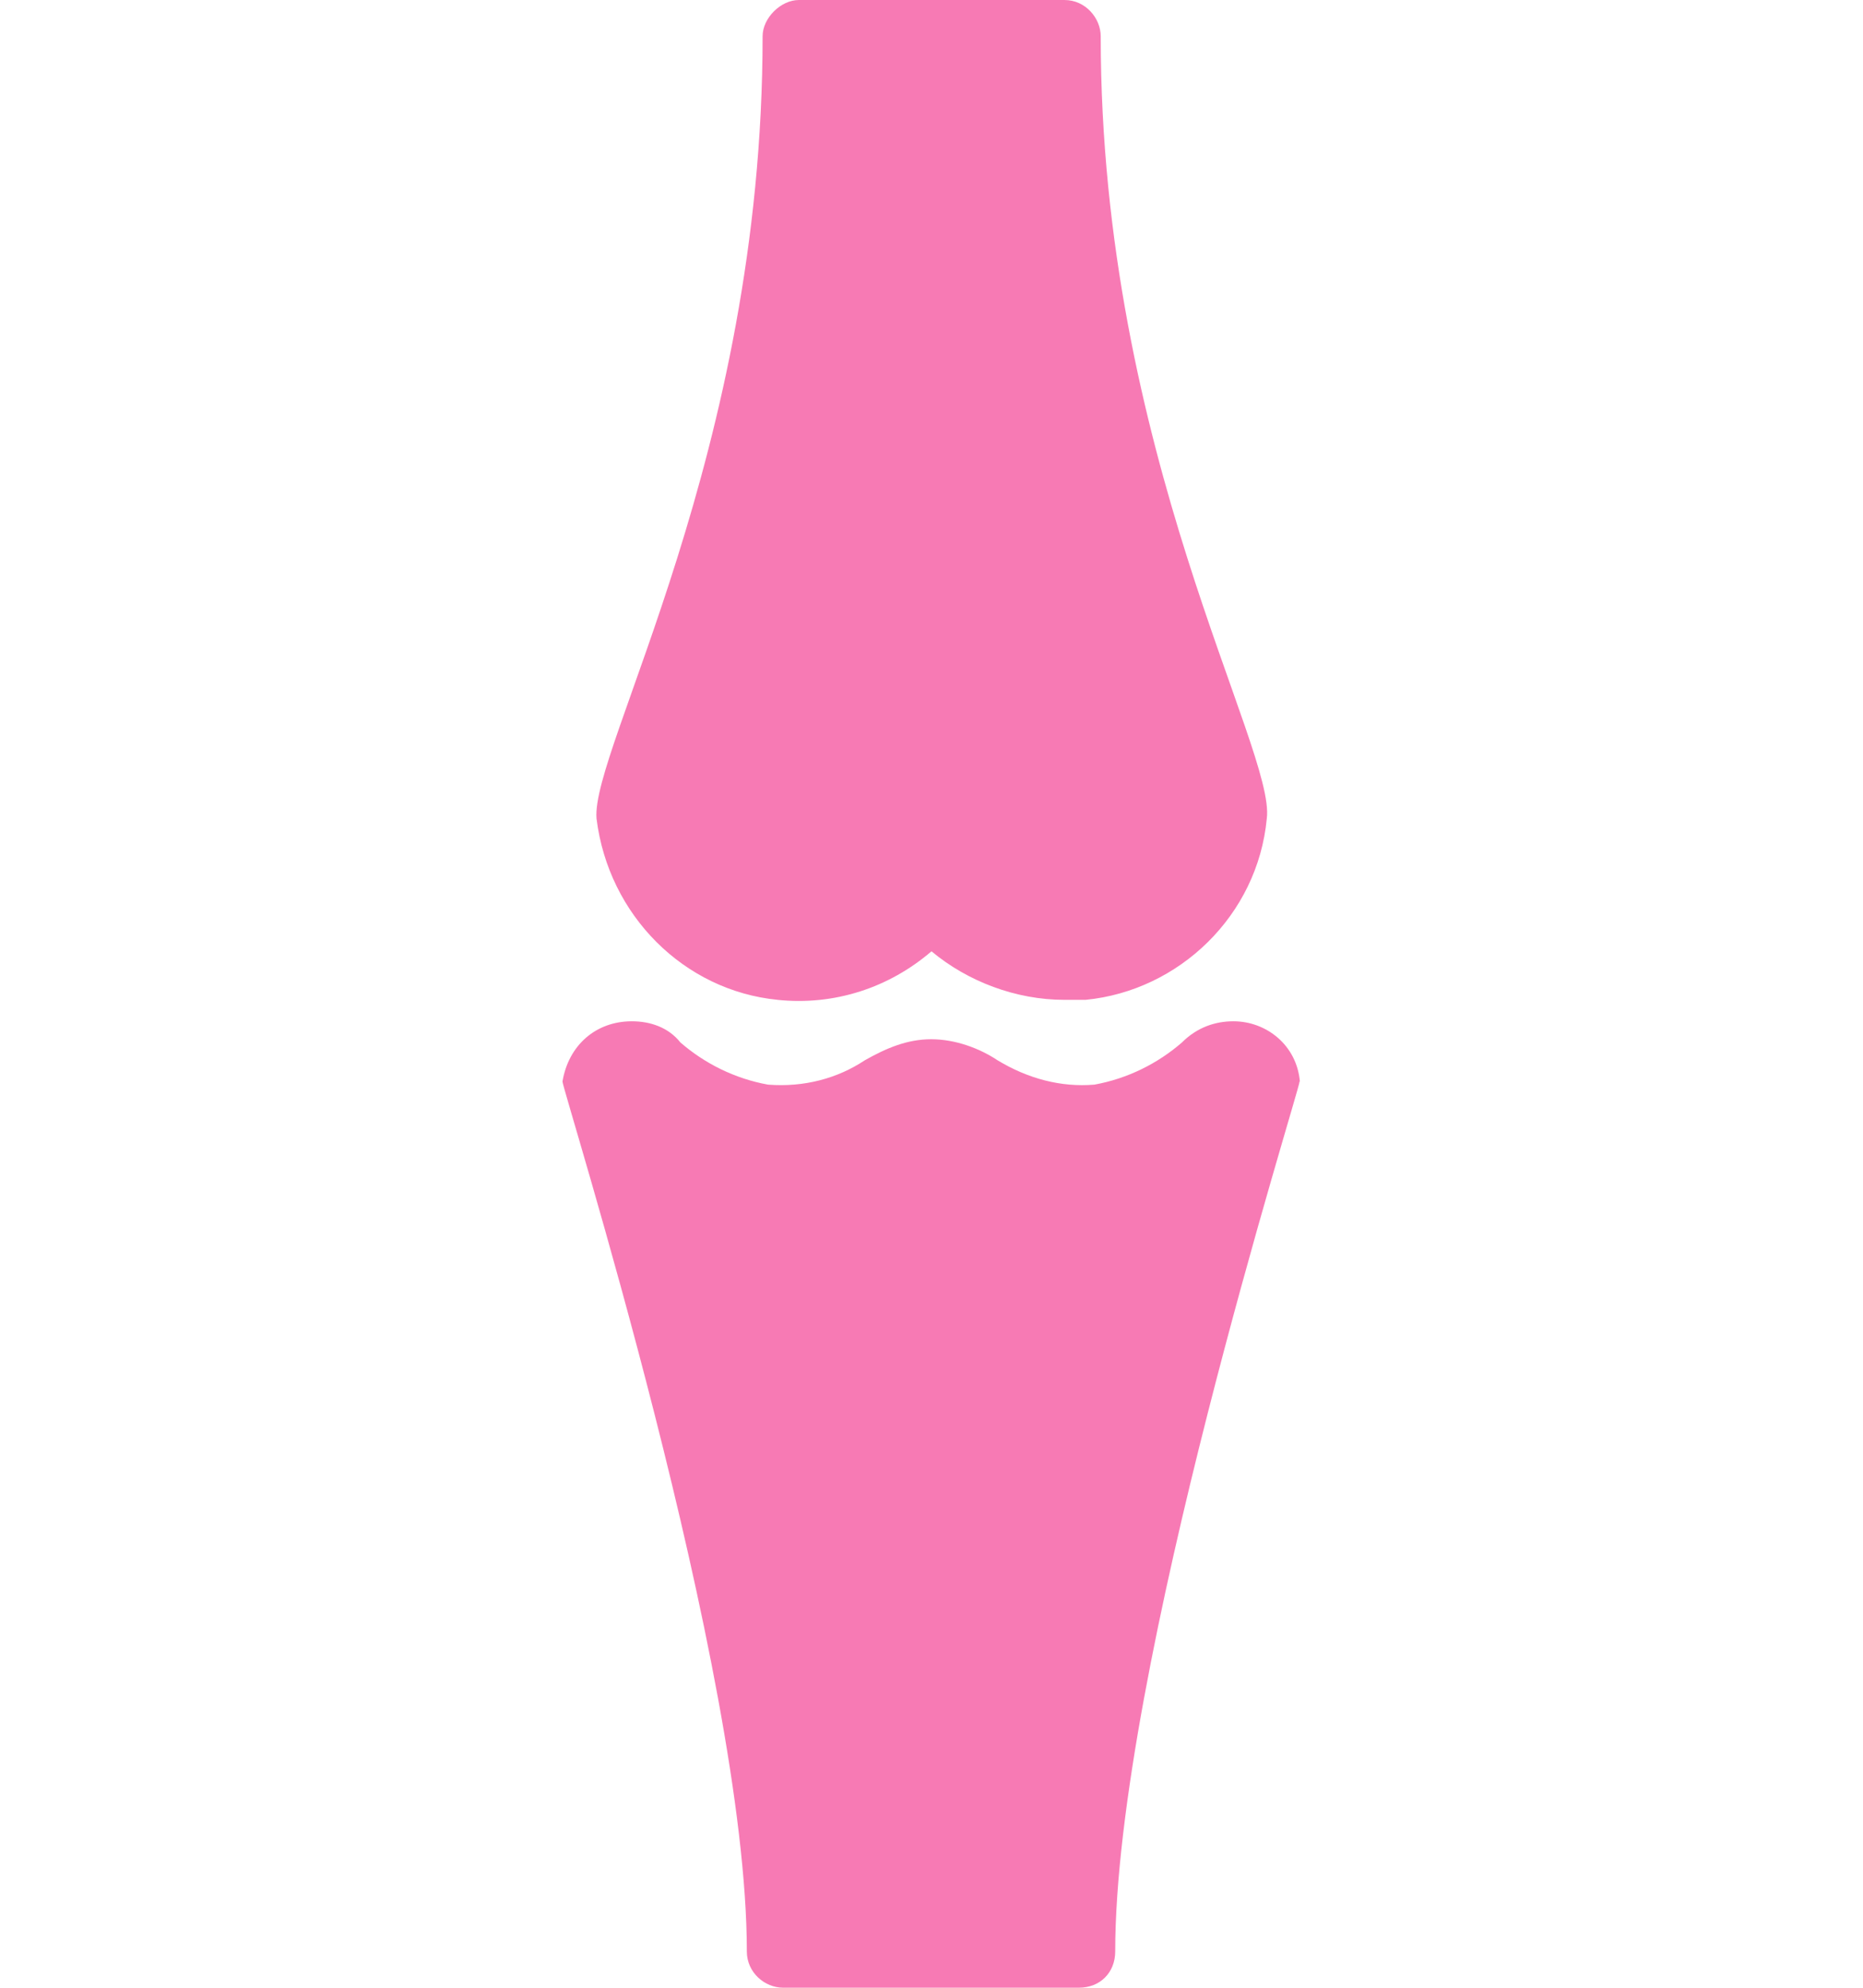
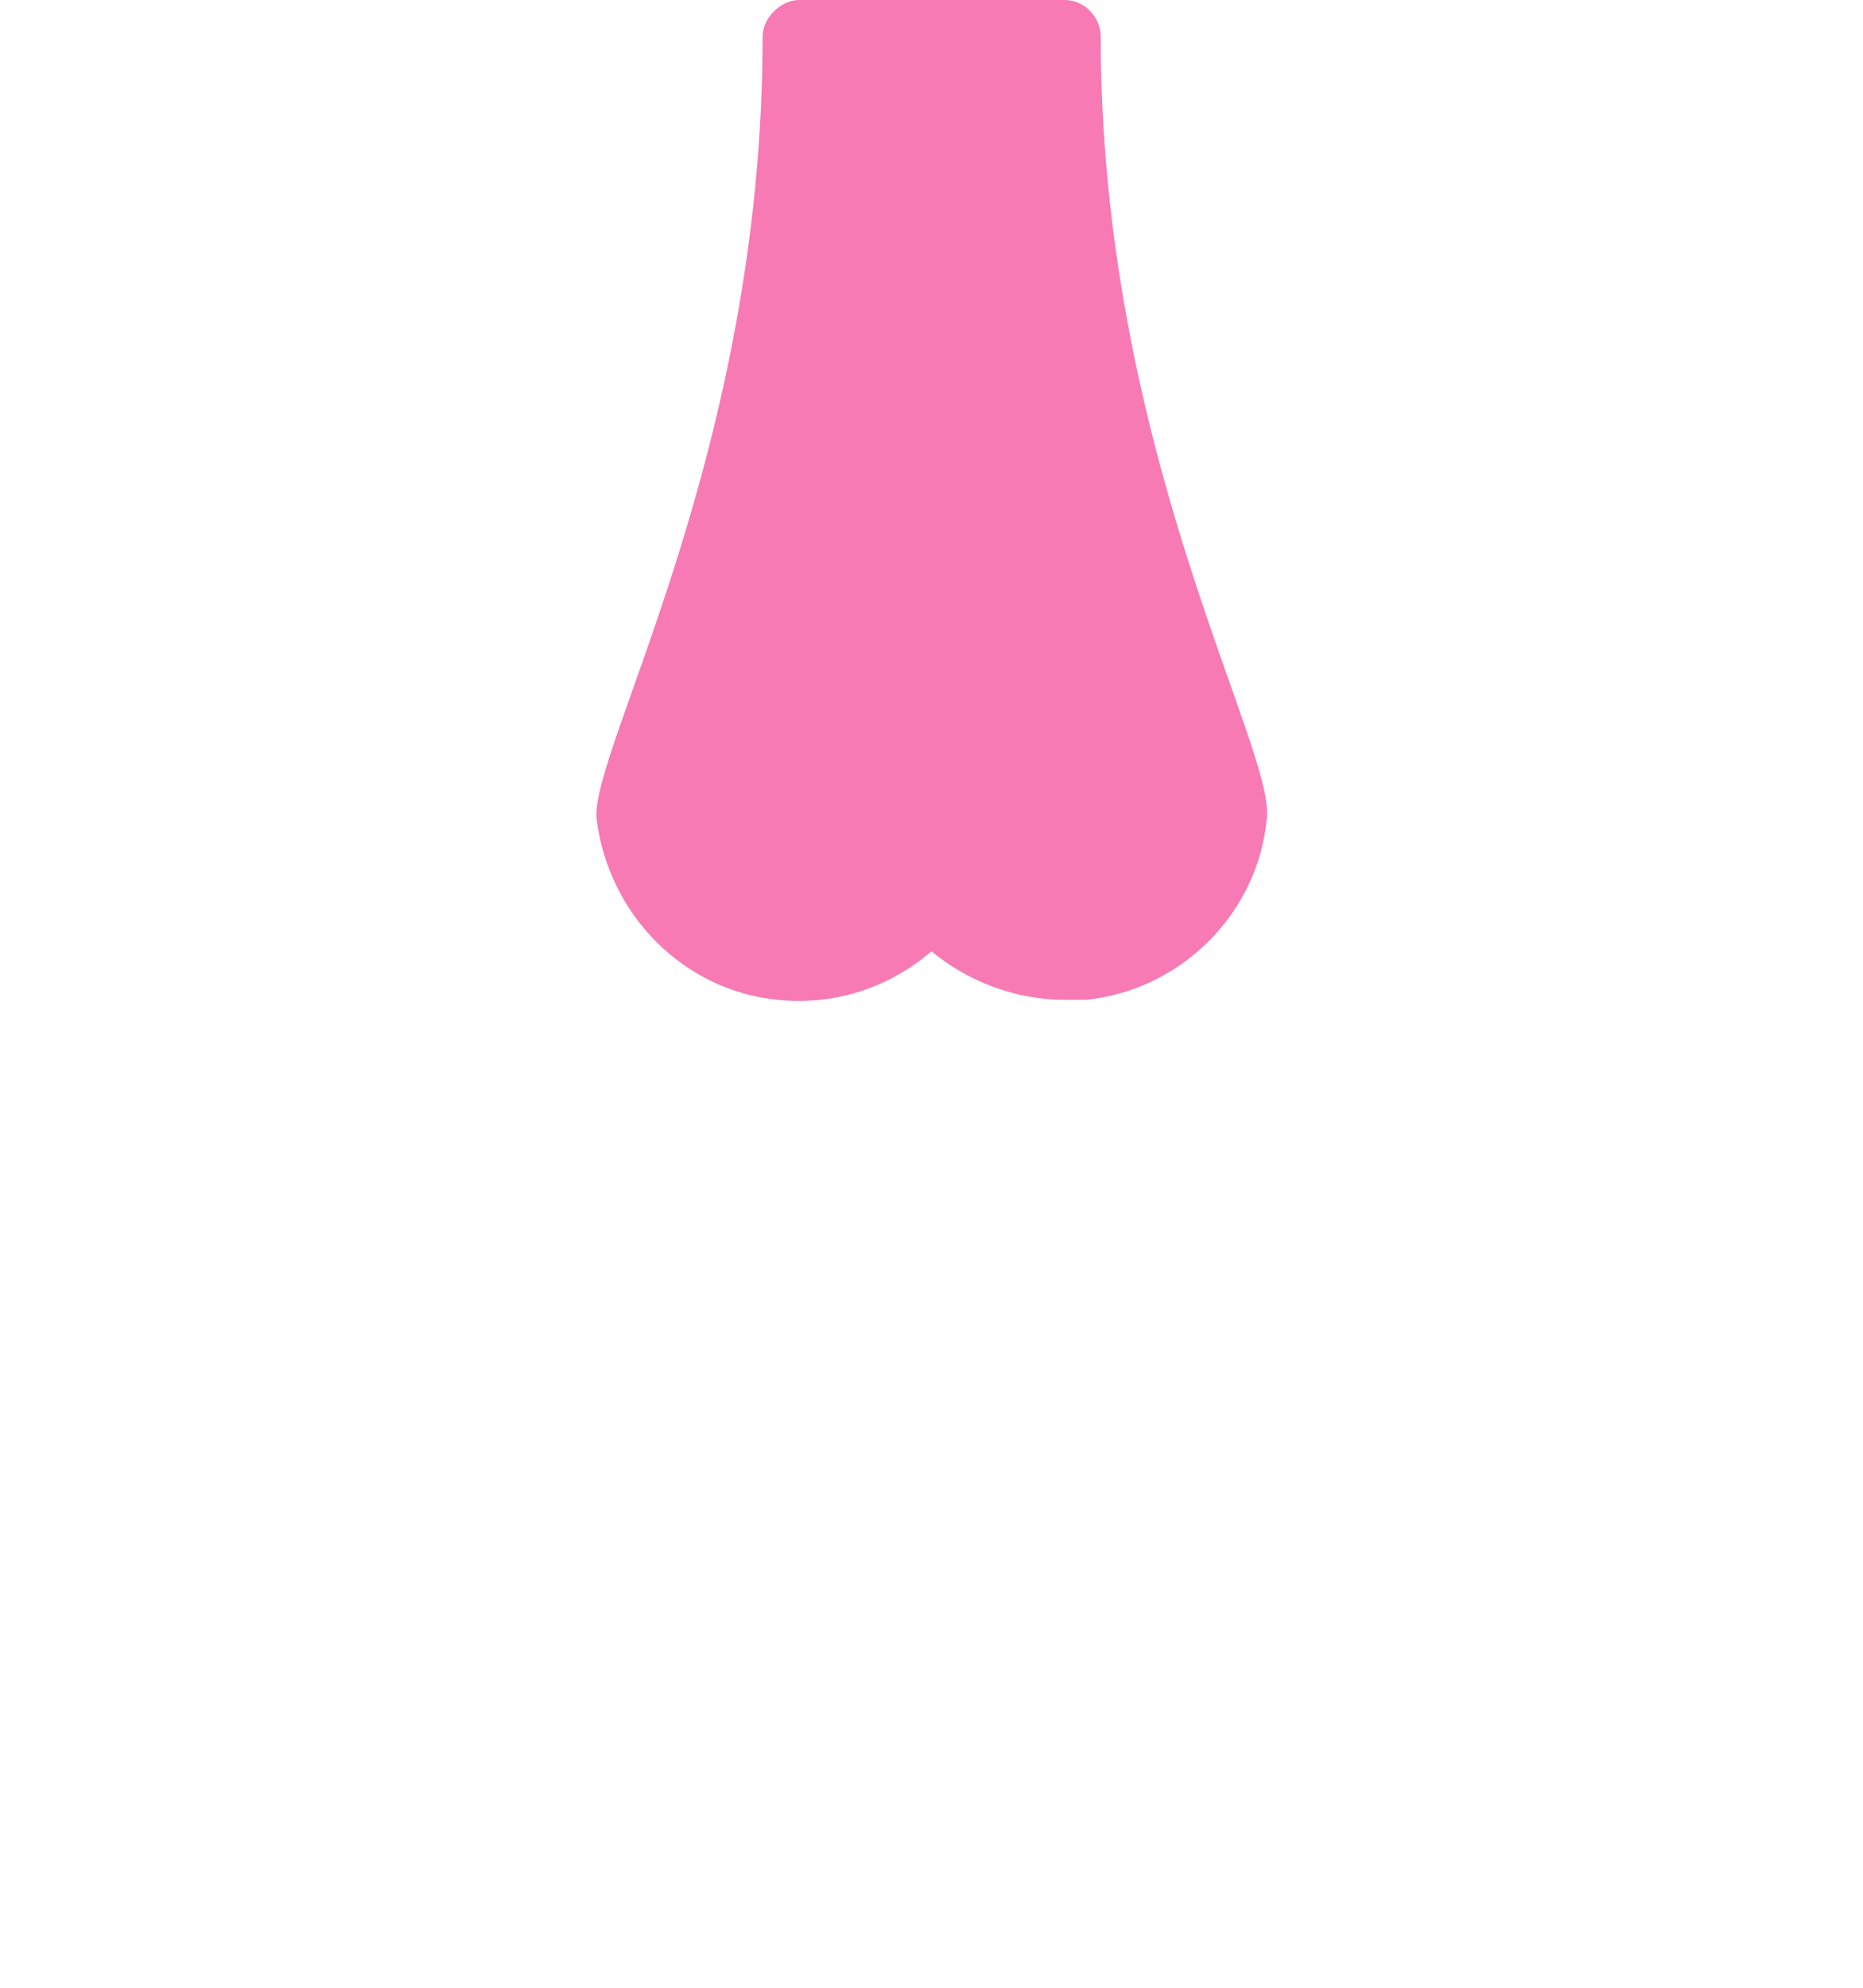
<svg xmlns="http://www.w3.org/2000/svg" id="Layer_1" version="1.1" viewBox="0 0 59.12 63.06">
  <defs>
    <style>
      .st0 {
        fill: #f77ab4;
        fill-rule: evenodd;
      }
    </style>
  </defs>
  <path class="st0" d="M24.67,31.72c1.82.19,3.55-.39,4.89-1.54,1.15.96,2.68,1.54,4.22,1.54h.67c2.97-.29,5.46-2.68,5.75-5.75.29-2.21-5.27-11.6-5.27-24.82,0-.57-.48-1.15-1.15-1.15h-8.43c-.57,0-1.15.57-1.15,1.15,0,13.23-5.46,22.62-5.27,24.82.38,3.07,2.78,5.46,5.75,5.75h0Z" />
-   <path class="st0" d="M41.25,34.31h0c-.1-1.15-1.06-1.91-2.11-1.91-.57,0-1.15.19-1.63.67-.77.67-1.73,1.15-2.78,1.34-1.06.09-2.11-.19-3.07-.77-.57-.38-1.34-.67-2.11-.67s-1.44.29-2.11.67c-.86.57-1.92.86-3.07.77-1.05-.19-2.01-.67-2.78-1.34-.38-.48-.96-.67-1.54-.67-1.15,0-2.01.77-2.2,1.91,0,.29,5.85,18.69,5.85,27.6,0,.67.57,1.15,1.15,1.15h9.39c.67,0,1.15-.48,1.15-1.15,0-8.91,5.85-27.31,5.85-27.6h0Z" />
</svg>